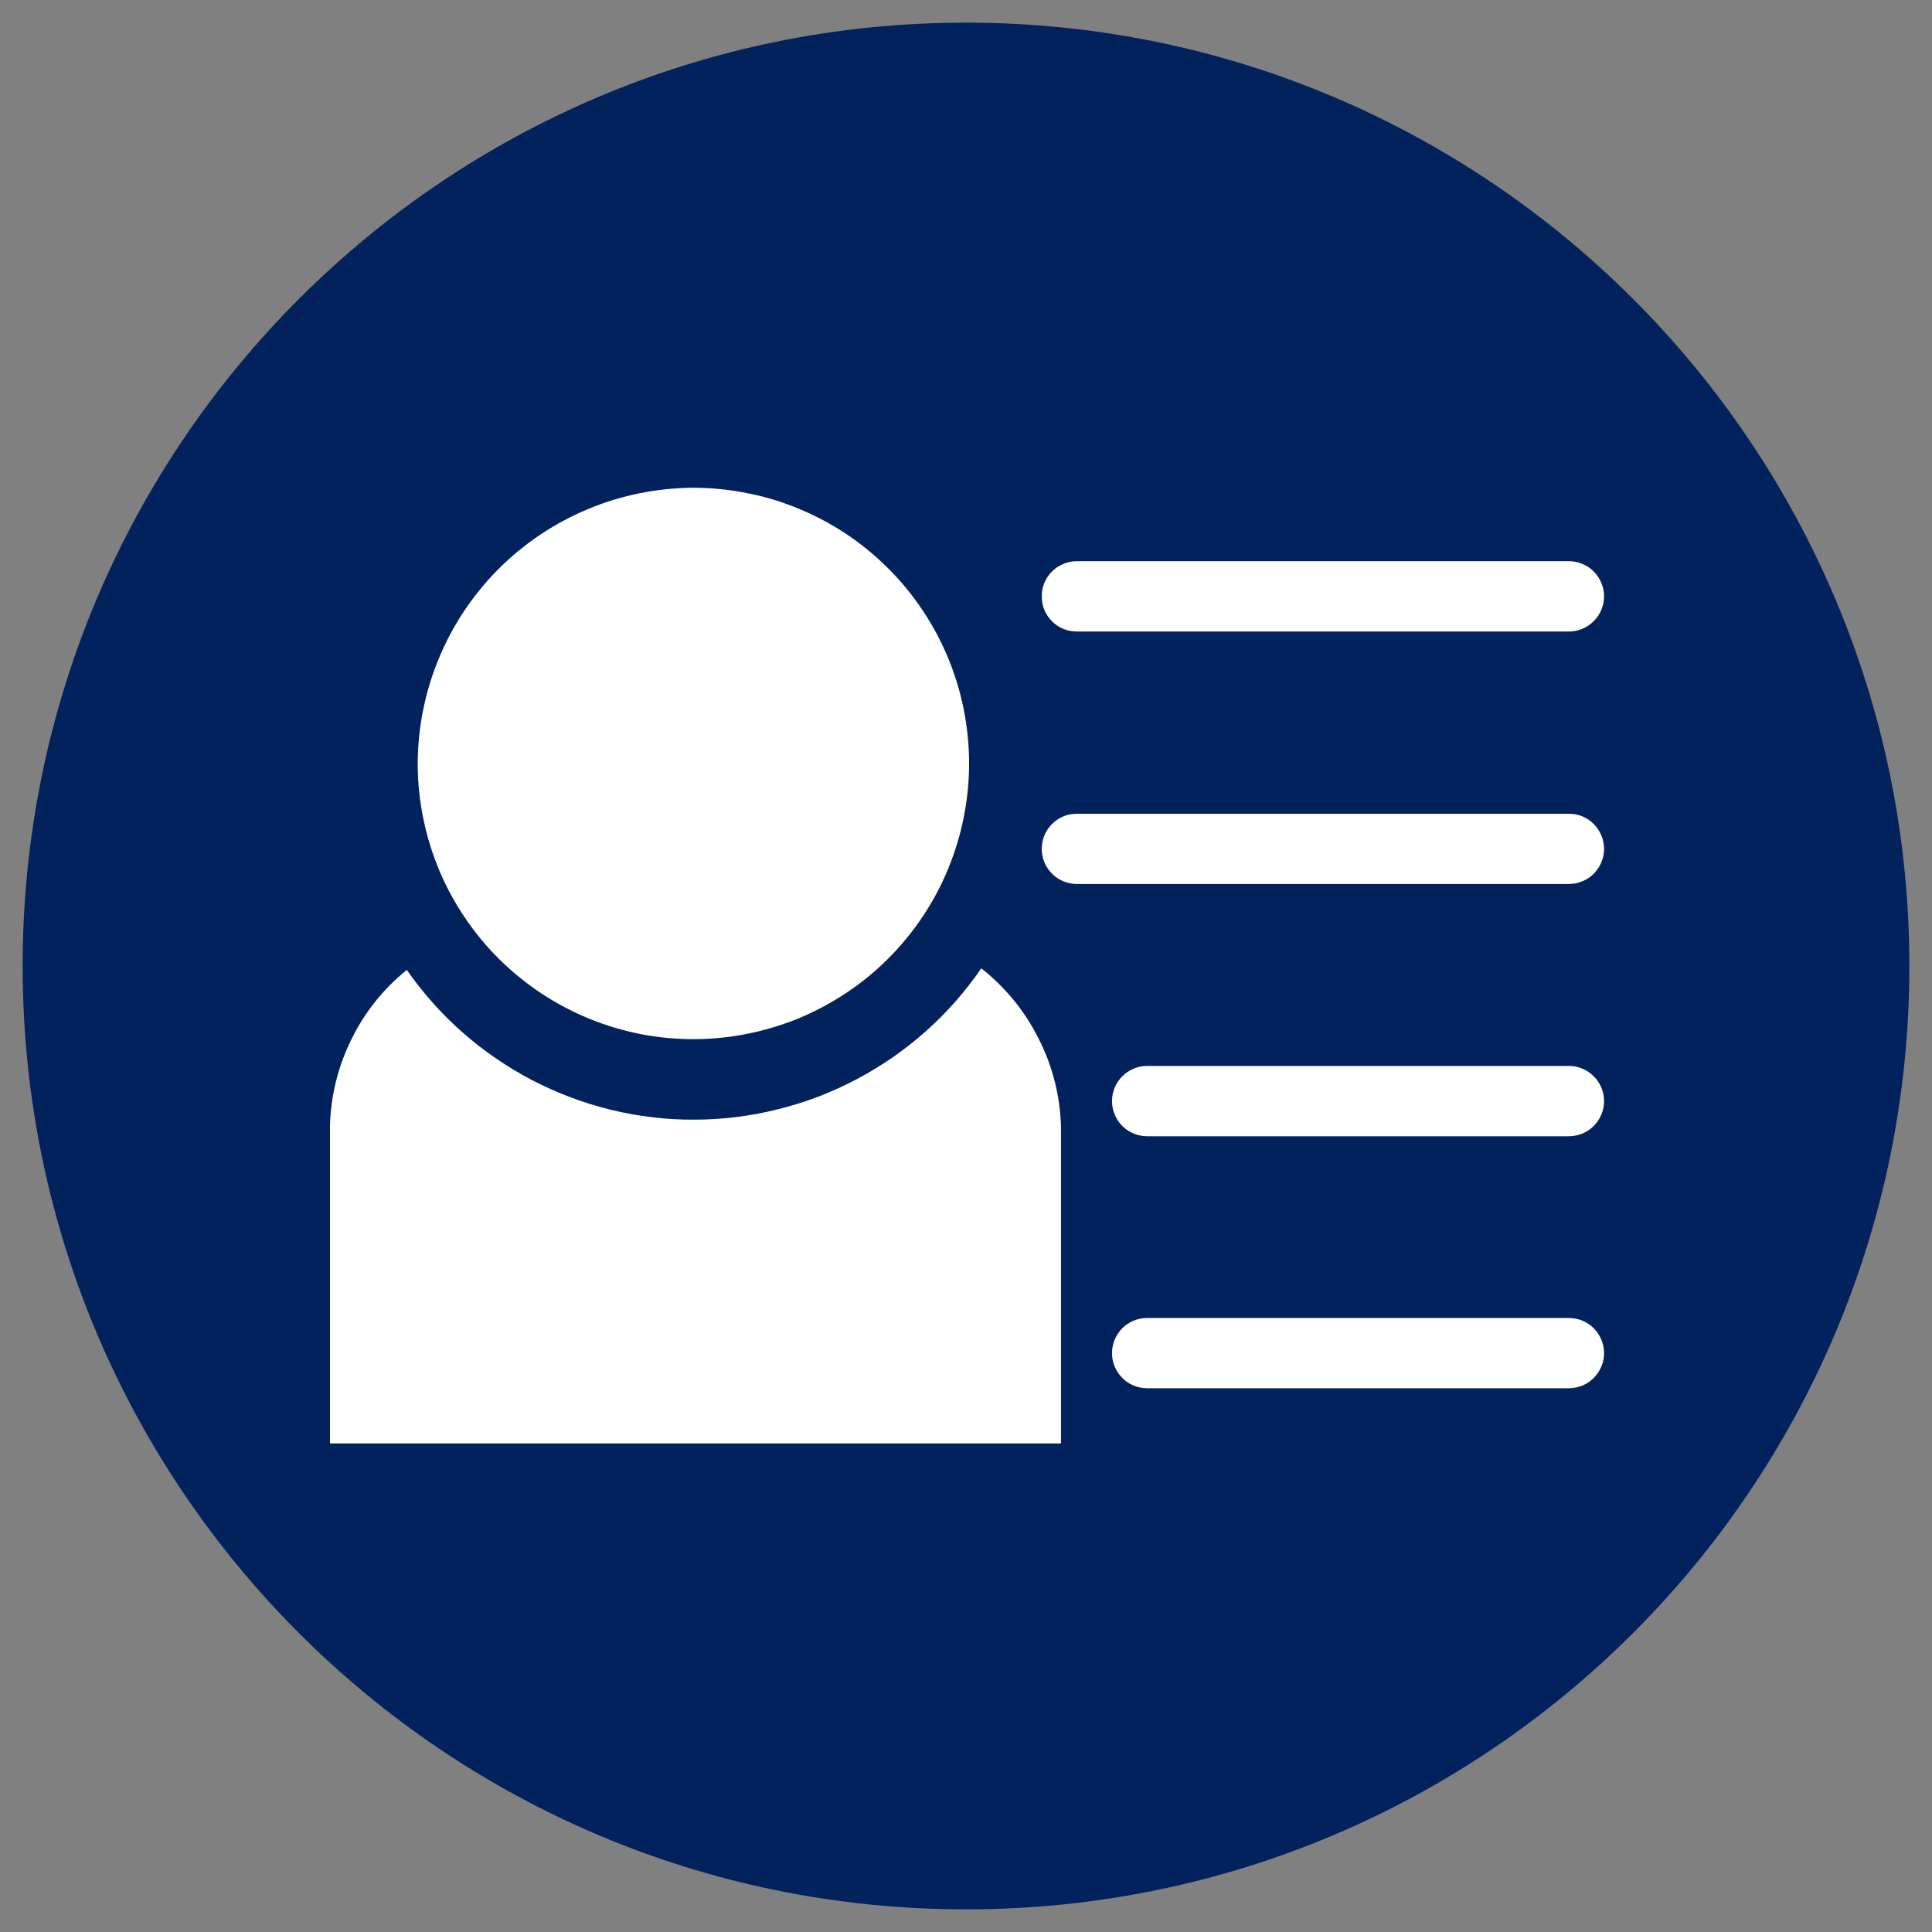
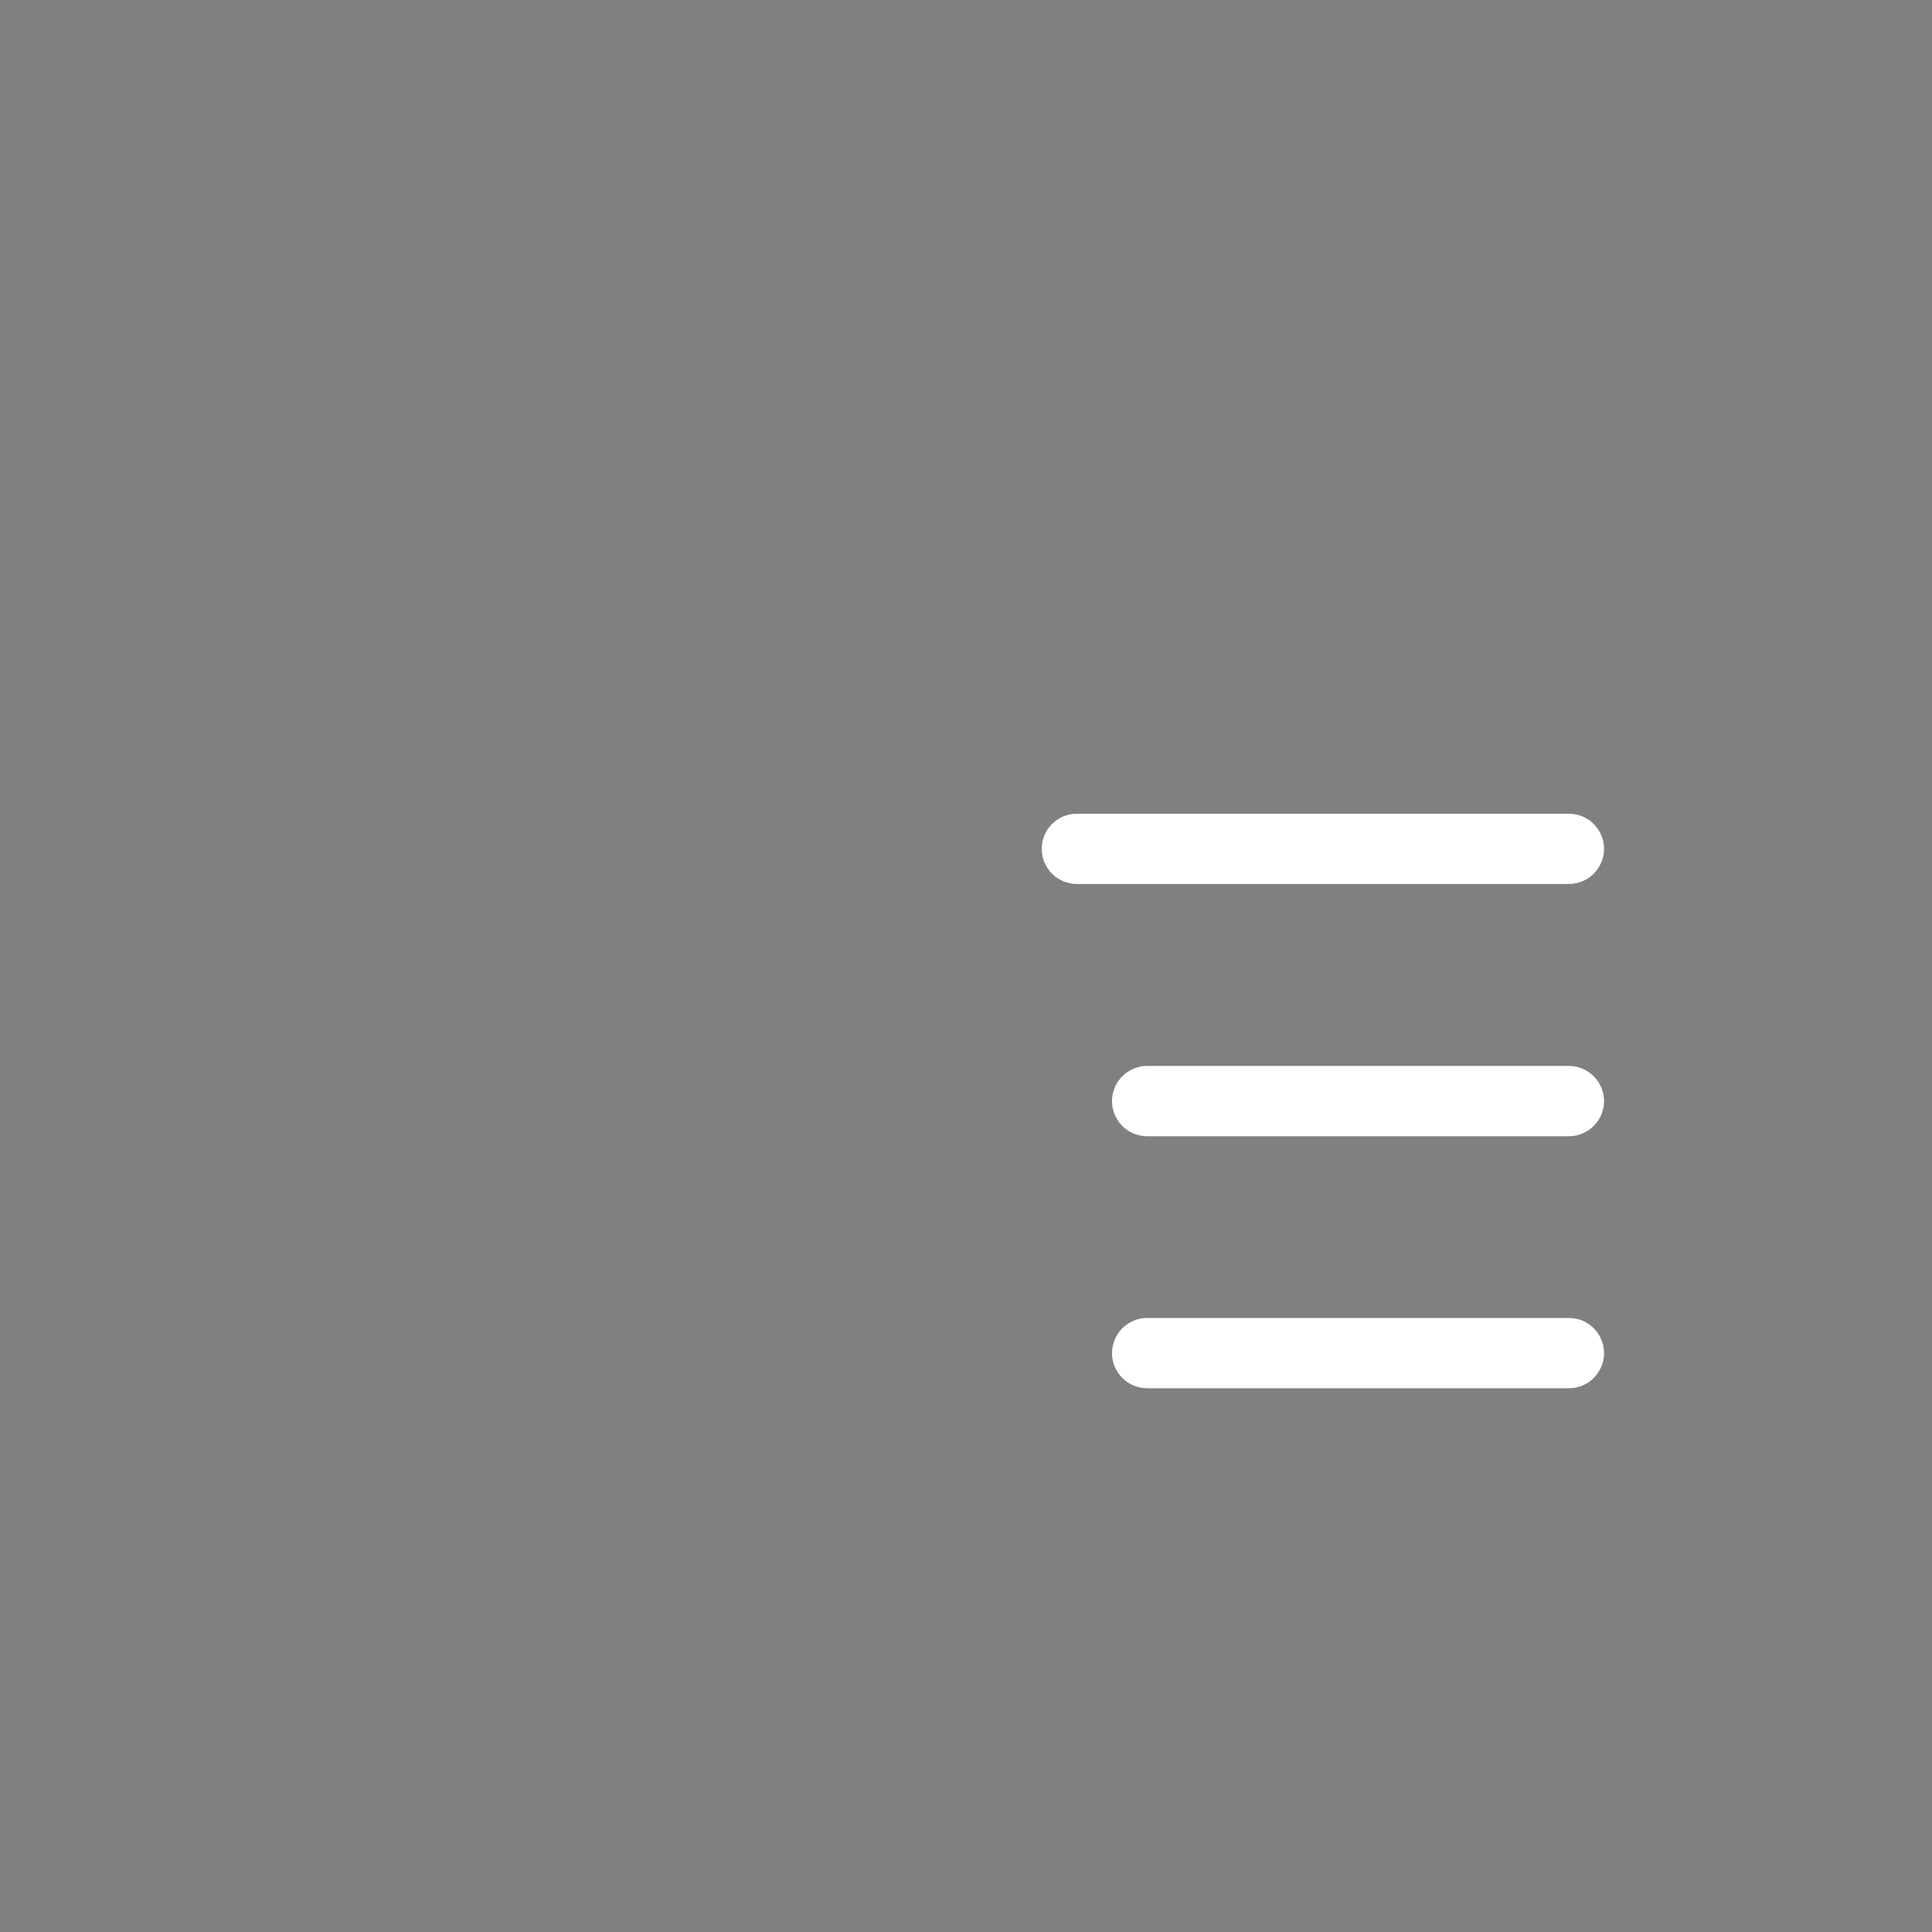
<svg xmlns="http://www.w3.org/2000/svg" width="100" zoomAndPan="magnify" viewBox="0 0 75 75" height="100" preserveAspectRatio="xMidYMid meet" version="1.0">
  <rect x="0" y="0" width="75" height="75" fill="#808080" stroke="none" />
  <defs>
    <clipPath id="9e5c8a2c49">
      <path d="M 0.879 0.879 L 74.121 0.879 L 74.121 74.121 L 0.879 74.121 Z M 0.879 0.879 " clip-rule="nonzero" />
    </clipPath>
    <clipPath id="68f1c4bb47">
-       <path d="M 37.5 0.879 C 17.273 0.879 0.879 17.273 0.879 37.5 C 0.879 57.727 17.273 74.121 37.5 74.121 C 57.727 74.121 74.121 57.727 74.121 37.5 C 74.121 17.273 57.727 0.879 37.5 0.879 Z M 37.5 0.879 " clip-rule="nonzero" />
-     </clipPath>
+       </clipPath>
    <clipPath id="aa588f8315">
      <path d="M 40 21 L 62.289 21 L 62.289 25 L 40 25 Z M 40 21 " clip-rule="nonzero" />
    </clipPath>
    <clipPath id="ecd93037c2">
      <path d="M 40 31 L 62.289 31 L 62.289 35 L 40 35 Z M 40 31 " clip-rule="nonzero" />
    </clipPath>
    <clipPath id="38b749fc7f">
      <path d="M 43 41 L 62.289 41 L 62.289 45 L 43 45 Z M 43 41 " clip-rule="nonzero" />
    </clipPath>
    <clipPath id="f894471239">
      <path d="M 43 51 L 62.289 51 L 62.289 54 L 43 54 Z M 43 51 " clip-rule="nonzero" />
    </clipPath>
    <clipPath id="37f9bb701e">
-       <path d="M 16 18.844 L 38 18.844 L 38 41 L 16 41 Z M 16 18.844 " clip-rule="nonzero" />
-     </clipPath>
+       </clipPath>
    <clipPath id="611c778ca6">
-       <path d="M 12.789 37 L 42 37 L 42 56.344 L 12.789 56.344 Z M 12.789 37 " clip-rule="nonzero" />
-     </clipPath>
+       </clipPath>
  </defs>
  <g clip-path="url(#9e5c8a2c49)">
    <g clip-path="url(#68f1c4bb47)">
      <path fill="#01225c" d="M 0.879 0.879 L 74.121 0.879 L 74.121 74.121 L 0.879 74.121 Z M 0.879 0.879 " fill-opacity="1" fill-rule="nonzero" />
    </g>
  </g>
  <g clip-path="url(#aa588f8315)">
-     <path fill="#ffffff" d="M 40.441 23.191 C 40.445 23.367 40.48 23.539 40.551 23.703 C 40.625 23.863 40.723 24.008 40.852 24.133 C 40.977 24.254 41.125 24.352 41.289 24.418 C 41.453 24.484 41.625 24.516 41.805 24.516 L 60.902 24.516 C 61.086 24.516 61.258 24.48 61.426 24.41 C 61.594 24.34 61.742 24.242 61.867 24.113 C 61.996 23.988 62.094 23.84 62.164 23.672 C 62.234 23.504 62.27 23.332 62.27 23.148 C 62.27 22.969 62.234 22.793 62.164 22.629 C 62.094 22.461 61.996 22.312 61.867 22.184 C 61.742 22.059 61.594 21.957 61.426 21.891 C 61.258 21.82 61.086 21.785 60.902 21.785 L 41.805 21.785 C 41.621 21.785 41.441 21.82 41.273 21.895 C 41.102 21.965 40.953 22.066 40.824 22.199 C 40.695 22.332 40.598 22.484 40.531 22.656 C 40.465 22.828 40.434 23.004 40.441 23.191 Z M 40.441 23.191 " fill-opacity="1" fill-rule="nonzero" />
-   </g>
+     </g>
  <g clip-path="url(#ecd93037c2)">
    <path fill="#ffffff" d="M 60.902 31.59 L 41.805 31.59 C 41.621 31.59 41.449 31.621 41.281 31.691 C 41.113 31.762 40.969 31.859 40.84 31.988 C 40.711 32.117 40.613 32.262 40.543 32.43 C 40.473 32.598 40.441 32.77 40.441 32.953 C 40.441 33.133 40.473 33.309 40.543 33.473 C 40.613 33.641 40.711 33.789 40.84 33.918 C 40.969 34.047 41.113 34.145 41.281 34.211 C 41.449 34.281 41.621 34.316 41.805 34.316 L 60.902 34.316 C 61.086 34.316 61.258 34.281 61.426 34.211 C 61.594 34.145 61.742 34.047 61.867 33.918 C 61.996 33.789 62.094 33.641 62.164 33.473 C 62.234 33.309 62.27 33.133 62.27 32.953 C 62.27 32.77 62.234 32.598 62.164 32.43 C 62.094 32.262 61.996 32.117 61.867 31.988 C 61.742 31.859 61.594 31.762 61.426 31.691 C 61.258 31.621 61.086 31.59 60.902 31.59 Z M 60.902 31.59 " fill-opacity="1" fill-rule="nonzero" />
  </g>
  <g clip-path="url(#38b749fc7f)">
    <path fill="#ffffff" d="M 60.902 41.379 L 44.531 41.379 C 44.352 41.379 44.176 41.414 44.012 41.484 C 43.844 41.555 43.695 41.652 43.566 41.781 C 43.441 41.906 43.34 42.055 43.273 42.223 C 43.203 42.391 43.168 42.562 43.168 42.746 C 43.168 42.926 43.203 43.102 43.273 43.266 C 43.34 43.434 43.441 43.582 43.566 43.711 C 43.695 43.836 43.844 43.938 44.012 44.004 C 44.176 44.074 44.352 44.109 44.531 44.109 L 60.902 44.109 C 61.086 44.109 61.258 44.074 61.426 44.004 C 61.594 43.938 61.742 43.836 61.867 43.711 C 61.996 43.582 62.094 43.434 62.164 43.266 C 62.234 43.102 62.27 42.926 62.27 42.746 C 62.27 42.562 62.234 42.391 62.164 42.223 C 62.094 42.055 61.996 41.906 61.867 41.781 C 61.742 41.652 61.594 41.555 61.426 41.484 C 61.258 41.414 61.086 41.379 60.902 41.379 Z M 60.902 41.379 " fill-opacity="1" fill-rule="nonzero" />
  </g>
  <g clip-path="url(#f894471239)">
    <path fill="#ffffff" d="M 60.902 51.164 L 44.531 51.164 C 44.352 51.164 44.176 51.199 44.012 51.266 C 43.844 51.336 43.695 51.434 43.566 51.562 C 43.441 51.691 43.34 51.84 43.273 52.004 C 43.203 52.172 43.168 52.348 43.168 52.527 C 43.168 52.707 43.203 52.883 43.273 53.051 C 43.34 53.215 43.441 53.363 43.566 53.492 C 43.695 53.621 43.844 53.719 44.012 53.789 C 44.176 53.855 44.352 53.891 44.531 53.891 L 60.902 53.891 C 61.086 53.891 61.258 53.855 61.426 53.789 C 61.594 53.719 61.742 53.621 61.867 53.492 C 61.996 53.363 62.094 53.215 62.164 53.051 C 62.234 52.883 62.27 52.707 62.27 52.527 C 62.27 52.348 62.234 52.172 62.164 52.004 C 62.094 51.84 61.996 51.691 61.867 51.562 C 61.742 51.434 61.594 51.336 61.426 51.266 C 61.258 51.199 61.086 51.164 60.902 51.164 Z M 60.902 51.164 " fill-opacity="1" fill-rule="nonzero" />
  </g>
  <g clip-path="url(#37f9bb701e)">
    <path fill="#ffffff" d="M 16.215 29.699 C 16.219 30.398 16.293 31.094 16.434 31.781 C 16.574 32.469 16.781 33.137 17.051 33.785 C 17.324 34.434 17.656 35.047 18.051 35.629 C 18.441 36.211 18.887 36.746 19.387 37.242 C 19.887 37.734 20.43 38.176 21.012 38.562 C 21.598 38.949 22.215 39.277 22.867 39.543 C 23.516 39.809 24.188 40.008 24.875 40.145 C 25.562 40.277 26.258 40.344 26.961 40.34 C 27.664 40.336 28.359 40.266 29.047 40.125 C 29.734 39.984 30.402 39.781 31.051 39.512 C 31.695 39.238 32.312 38.906 32.895 38.516 C 33.477 38.125 34.016 37.68 34.512 37.18 C 35.004 36.684 35.445 36.141 35.836 35.555 C 36.223 34.973 36.551 34.355 36.816 33.703 C 37.082 33.055 37.285 32.387 37.418 31.695 C 37.555 31.008 37.621 30.312 37.621 29.609 C 37.617 28.91 37.547 28.215 37.41 27.527 C 37.27 26.836 37.066 26.168 36.797 25.52 C 36.527 24.875 36.195 24.258 35.805 23.676 C 35.414 23.09 34.969 22.551 34.473 22.059 C 33.977 21.562 33.434 21.117 32.852 20.73 C 32.266 20.34 31.648 20.012 31 19.746 C 30.352 19.477 29.684 19.273 28.992 19.141 C 28.305 19.004 27.609 18.934 26.906 18.934 C 26.203 18.938 25.508 19.012 24.816 19.152 C 24.125 19.293 23.457 19.496 22.809 19.77 C 22.156 20.043 21.543 20.375 20.957 20.766 C 20.375 21.16 19.832 21.605 19.336 22.105 C 18.84 22.605 18.398 23.148 18.008 23.734 C 17.617 24.324 17.289 24.941 17.023 25.594 C 16.754 26.242 16.555 26.914 16.418 27.605 C 16.281 28.297 16.215 28.992 16.215 29.699 Z M 16.215 29.699 " fill-opacity="1" fill-rule="nonzero" />
  </g>
  <g clip-path="url(#611c778ca6)">
    <path fill="#ffffff" d="M 41.188 43.715 C 41.148 42.516 40.859 41.383 40.316 40.312 C 39.777 39.242 39.035 38.336 38.094 37.59 C 37.785 38.039 37.449 38.469 37.09 38.879 C 36.727 39.289 36.344 39.676 35.934 40.039 C 35.527 40.402 35.098 40.738 34.648 41.051 C 34.199 41.359 33.734 41.645 33.25 41.898 C 32.766 42.152 32.27 42.379 31.762 42.574 C 31.25 42.77 30.73 42.93 30.199 43.062 C 29.668 43.195 29.133 43.297 28.59 43.363 C 28.051 43.43 27.504 43.465 26.957 43.465 C 26.414 43.469 25.867 43.438 25.324 43.371 C 24.785 43.309 24.246 43.211 23.715 43.082 C 23.188 42.953 22.664 42.793 22.152 42.598 C 21.641 42.406 21.145 42.184 20.66 41.934 C 20.176 41.68 19.707 41.398 19.258 41.09 C 18.805 40.781 18.375 40.449 17.965 40.086 C 17.555 39.727 17.168 39.344 16.805 38.934 C 16.441 38.527 16.102 38.102 15.793 37.652 C 14.875 38.395 14.156 39.297 13.637 40.355 C 13.117 41.418 12.84 42.535 12.809 43.715 L 12.809 56.035 L 41.188 56.035 Z M 41.188 43.715 " fill-opacity="1" fill-rule="nonzero" />
  </g>
</svg>